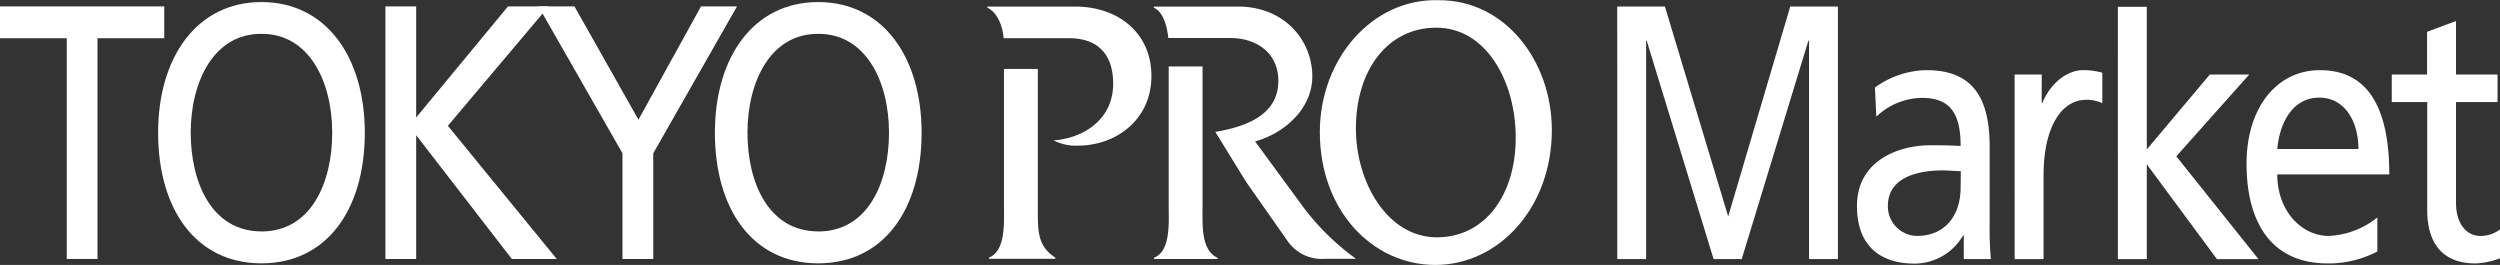
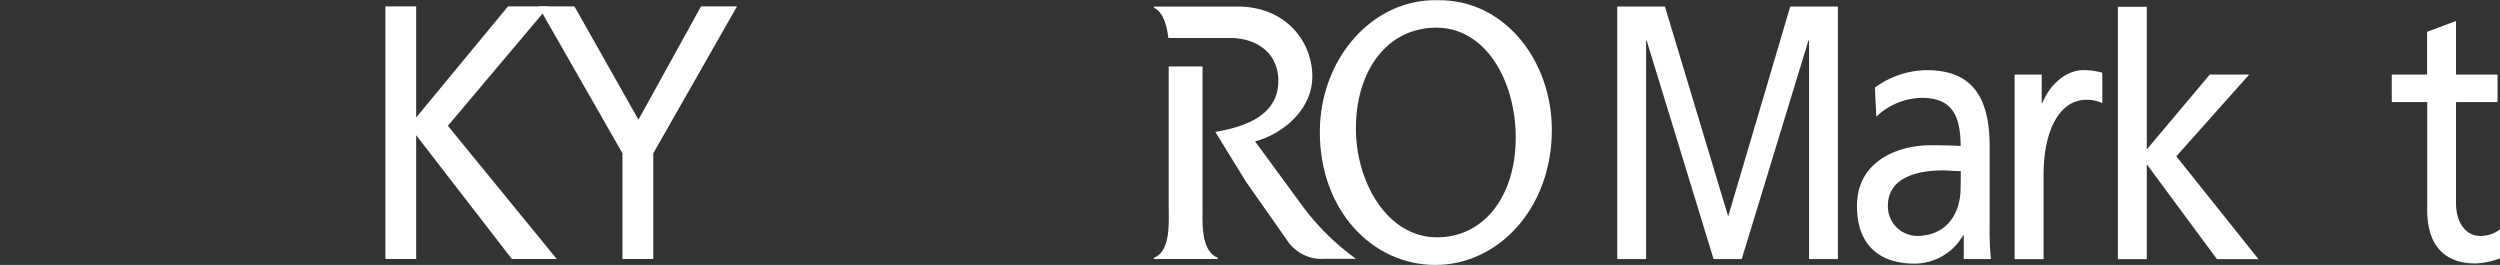
<svg xmlns="http://www.w3.org/2000/svg" viewBox="0 0 738.22 78.23">
  <rect x="0" y="0" width="738.22" height="78.23" fill="#333333" stroke="none" />
  <defs>
    <style>.cls-1{fill:#fff;}</style>
  </defs>
  <g id="レイヤー_2" data-name="レイヤー 2">
    <g id="レイヤー_3" data-name="レイヤー 3">
      <g id="グループ_1050" data-name="グループ 1050">
        <g id="グループ_2" data-name="グループ 2">
-           <path id="パス_2" data-name="パス 2" class="cls-1" d="M19.71,11.29H0V1.89H48.5v9.4H28.79V76.47H19.71Z" />
-           <path id="パス_3" data-name="パス 3" class="cls-1" d="M77.21.61c19.26,0,30.51,16.45,30.51,38.57,0,22.65-11.17,38.58-30.51,38.58S46.69,61.84,46.69,39.18C46.69,17.06,58,.61,77.21.61Zm0,67.74C91.83,68.35,98.1,54,98.1,39.18,98.1,24,91.21,9.9,77.21,10c-14-.11-20.89,14-20.89,29.17,0,14.86,6.27,29.16,20.89,29.16Z" />
          <path id="パス_4" data-name="パス 4" class="cls-1" d="M113.81,1.89h9.08v32.8L150,1.89H162L132.25,37.15,164.4,76.47H151.14L122.89,39.93V76.47h-9.08Z" />
          <path id="パス_5" data-name="パス 5" class="cls-1" d="M183.81,45.27,159,1.89h10.63l18.9,33.45L207,1.89h10.63L192.9,45.27v31.2h-9.09Z" />
-           <path id="パス_6" data-name="パス 6" class="cls-1" d="M241.61.61c19.26,0,30.53,16.45,30.53,38.57,0,22.65-11.18,38.58-30.53,38.58S211.1,61.84,211.1,39.18C211.1,17.06,222.36.61,241.61.61Zm0,67.74c14.63,0,20.9-14.31,20.9-29.17C262.51,24,255.6,9.9,241.61,10c-14-.11-20.89,14-20.89,29.17,0,14.86,6.27,29.16,20.89,29.16Z" />
        </g>
        <g id="グループ_3" data-name="グループ 3">
          <path id="パス_7" data-name="パス 7" class="cls-1" d="M477.55,1.92h14.08l18.68,62,18.33-62h14.07V76.5h-8.52V12H534L514.31,76.5H506L486.25,12h-.17V76.5h-8.52Z" />
          <path id="パス_8" data-name="パス 8" class="cls-1" d="M553.64,25.86a26.39,26.39,0,0,1,15.26-5.14c13.26,0,18.62,7.7,18.62,22.55V65.82a100.21,100.21,0,0,0,.36,10.68h-8v-7h-.19a16.63,16.63,0,0,1-14.35,8.34c-10,0-17-5.14-17-17,0-13.68,12.71-17.94,21.53-17.94,3.36,0,5.72,0,9.08.21,0-9.4-2.9-14.21-11.45-14.21a19.86,19.86,0,0,0-13.44,5.55ZM579,50.53c-1.81,0-3.63-.21-5.45-.21-4.63,0-16.08.86-16.08,10.47A8.72,8.72,0,0,0,566,69.66h.05c8.45,0,12.9-6.2,12.9-14.32Z" />
          <path id="パス_9" data-name="パス 9" class="cls-1" d="M594.89,22h8v8.44h.18c2.28-5.67,7.18-9.73,12.09-9.73a20.65,20.65,0,0,1,5.63.76v9a10.73,10.73,0,0,0-4.73-1c-7.63,0-12.62,8.55-12.62,22.23V76.51H594.9Z" />
          <path id="パス_10" data-name="パス 10" class="cls-1" d="M625.38,2h8.54V44.13L652.54,22h11.63L642.64,46.16l24.25,30.35H654.63l-20.71-28v28h-8.53Z" />
-           <path id="パス_11" data-name="パス 11" class="cls-1" d="M702,74.26a31,31,0,0,1-14.62,3.53c-16.44,0-24-11.76-24-29.5,0-16.14,8.63-27.57,21.71-27.57,15.44,0,20.44,13.26,20.44,30.78H672.45c0,10.8,7.17,18.17,15.25,18.17A24.72,24.72,0,0,0,702,64.21ZM696.42,44c0-8.33-4.18-15.17-11.53-15.17-8.36,0-11.81,8.12-12.44,15.17Z" />
          <path id="パス_12" data-name="パス 12" class="cls-1" d="M737.49,30.13H725.23V59.94c0,6.31,3.27,9.73,7.17,9.73a9.47,9.47,0,0,0,5.82-1.93v8.54A23.23,23.23,0,0,1,731,77.79c-8.82,0-14.27-4.93-14.27-15.82V30.13H706.26V22h10.43V9.4l8.54-3.2V22h12.26Z" />
          <path id="パス_13" data-name="パス 13" class="cls-1" d="M458.24,38.39c0,23.09-15.8,39.84-34.39,39.84S389.73,62.16,389.73,39c0-21.51,15.42-39.5,35-38.94C444.41-.09,458.24,18,458.24,38.39Zm-57.86-.46c0,15.85,9.25,32.15,23.93,32.15,14.21,0,23.27-12.56,23.27-29.43,0-16.53-8.69-32.48-23.46-32.48C409.64,8.17,400.38,20.84,400.38,37.93Z" />
-           <path id="パス_14" data-name="パス 14" class="cls-1" d="M306.46,61.82V20.36h-10V60.57c0,5.1.59,13.47-4.43,15.5v.35h19.6v-.35C306.36,72.68,306.46,68.16,306.46,61.82Zm9.24-50.54c7.88,0,13,4.17,13,13.43,0,10.87-9.15,16.17-17.62,16.74A14.57,14.57,0,0,0,318.31,43C329.43,43,340,35.46,340,22.45c0-12.68-9.75-20.51-22.55-20.51H291.57v.34c2.92,1.33,4.48,5.36,4.8,9Z" />
          <path id="パス_15" data-name="パス 15" class="cls-1" d="M355.1,60.57V19.62h-10v41c0,5.1.68,13.47-4.34,15.5v.35h18.81v-.35C354.5,74,355.1,65.78,355.1,60.57Zm8.1-49.35c8,0,14.28,4.52,14.28,12.67,0,10.64-10.73,13.7-18.61,15.06l9.06,14.72,12,17.09a12.29,12.29,0,0,0,11.42,5.66h9.06a72.67,72.67,0,0,1-16-15.85L370.61,41.75c8.07-2.15,16.9-9.25,16.9-19.21,0-10.31-7.9-20.6-22-20.6H340.71v.34c2.81,1.2,3.92,5.53,4.28,8.94Z" />
        </g>
      </g>
    </g>
  </g>
</svg>